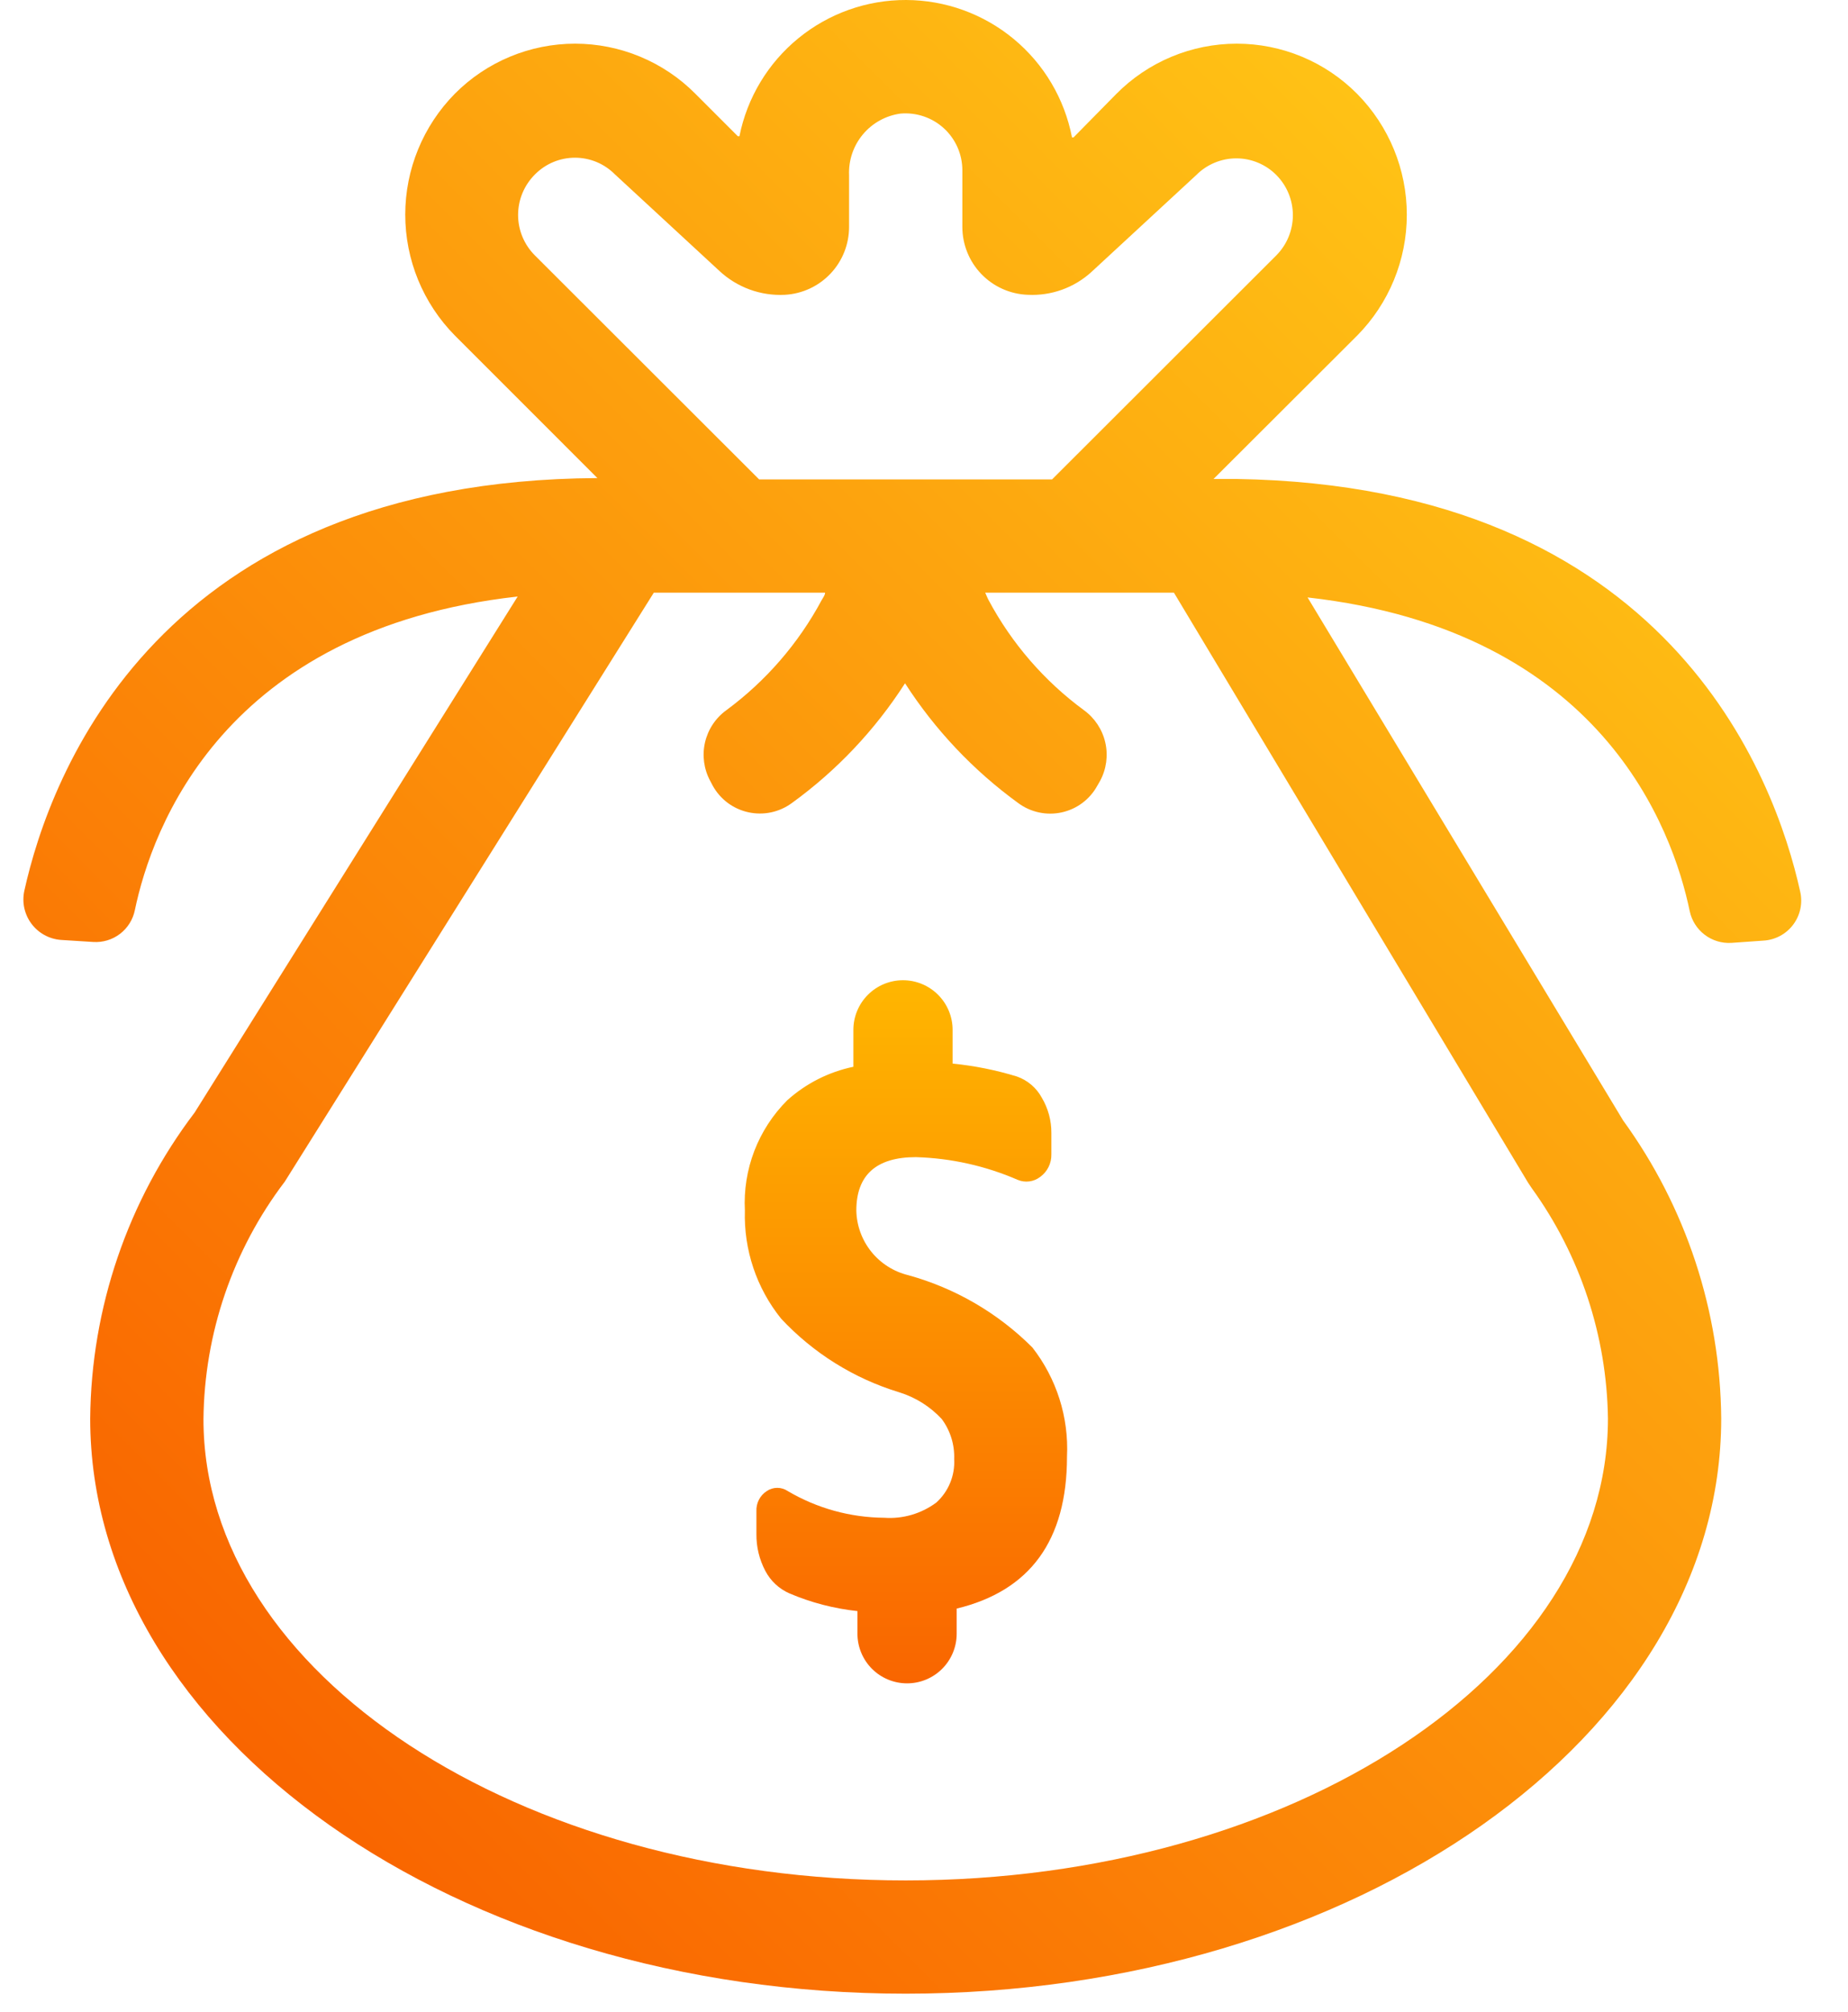
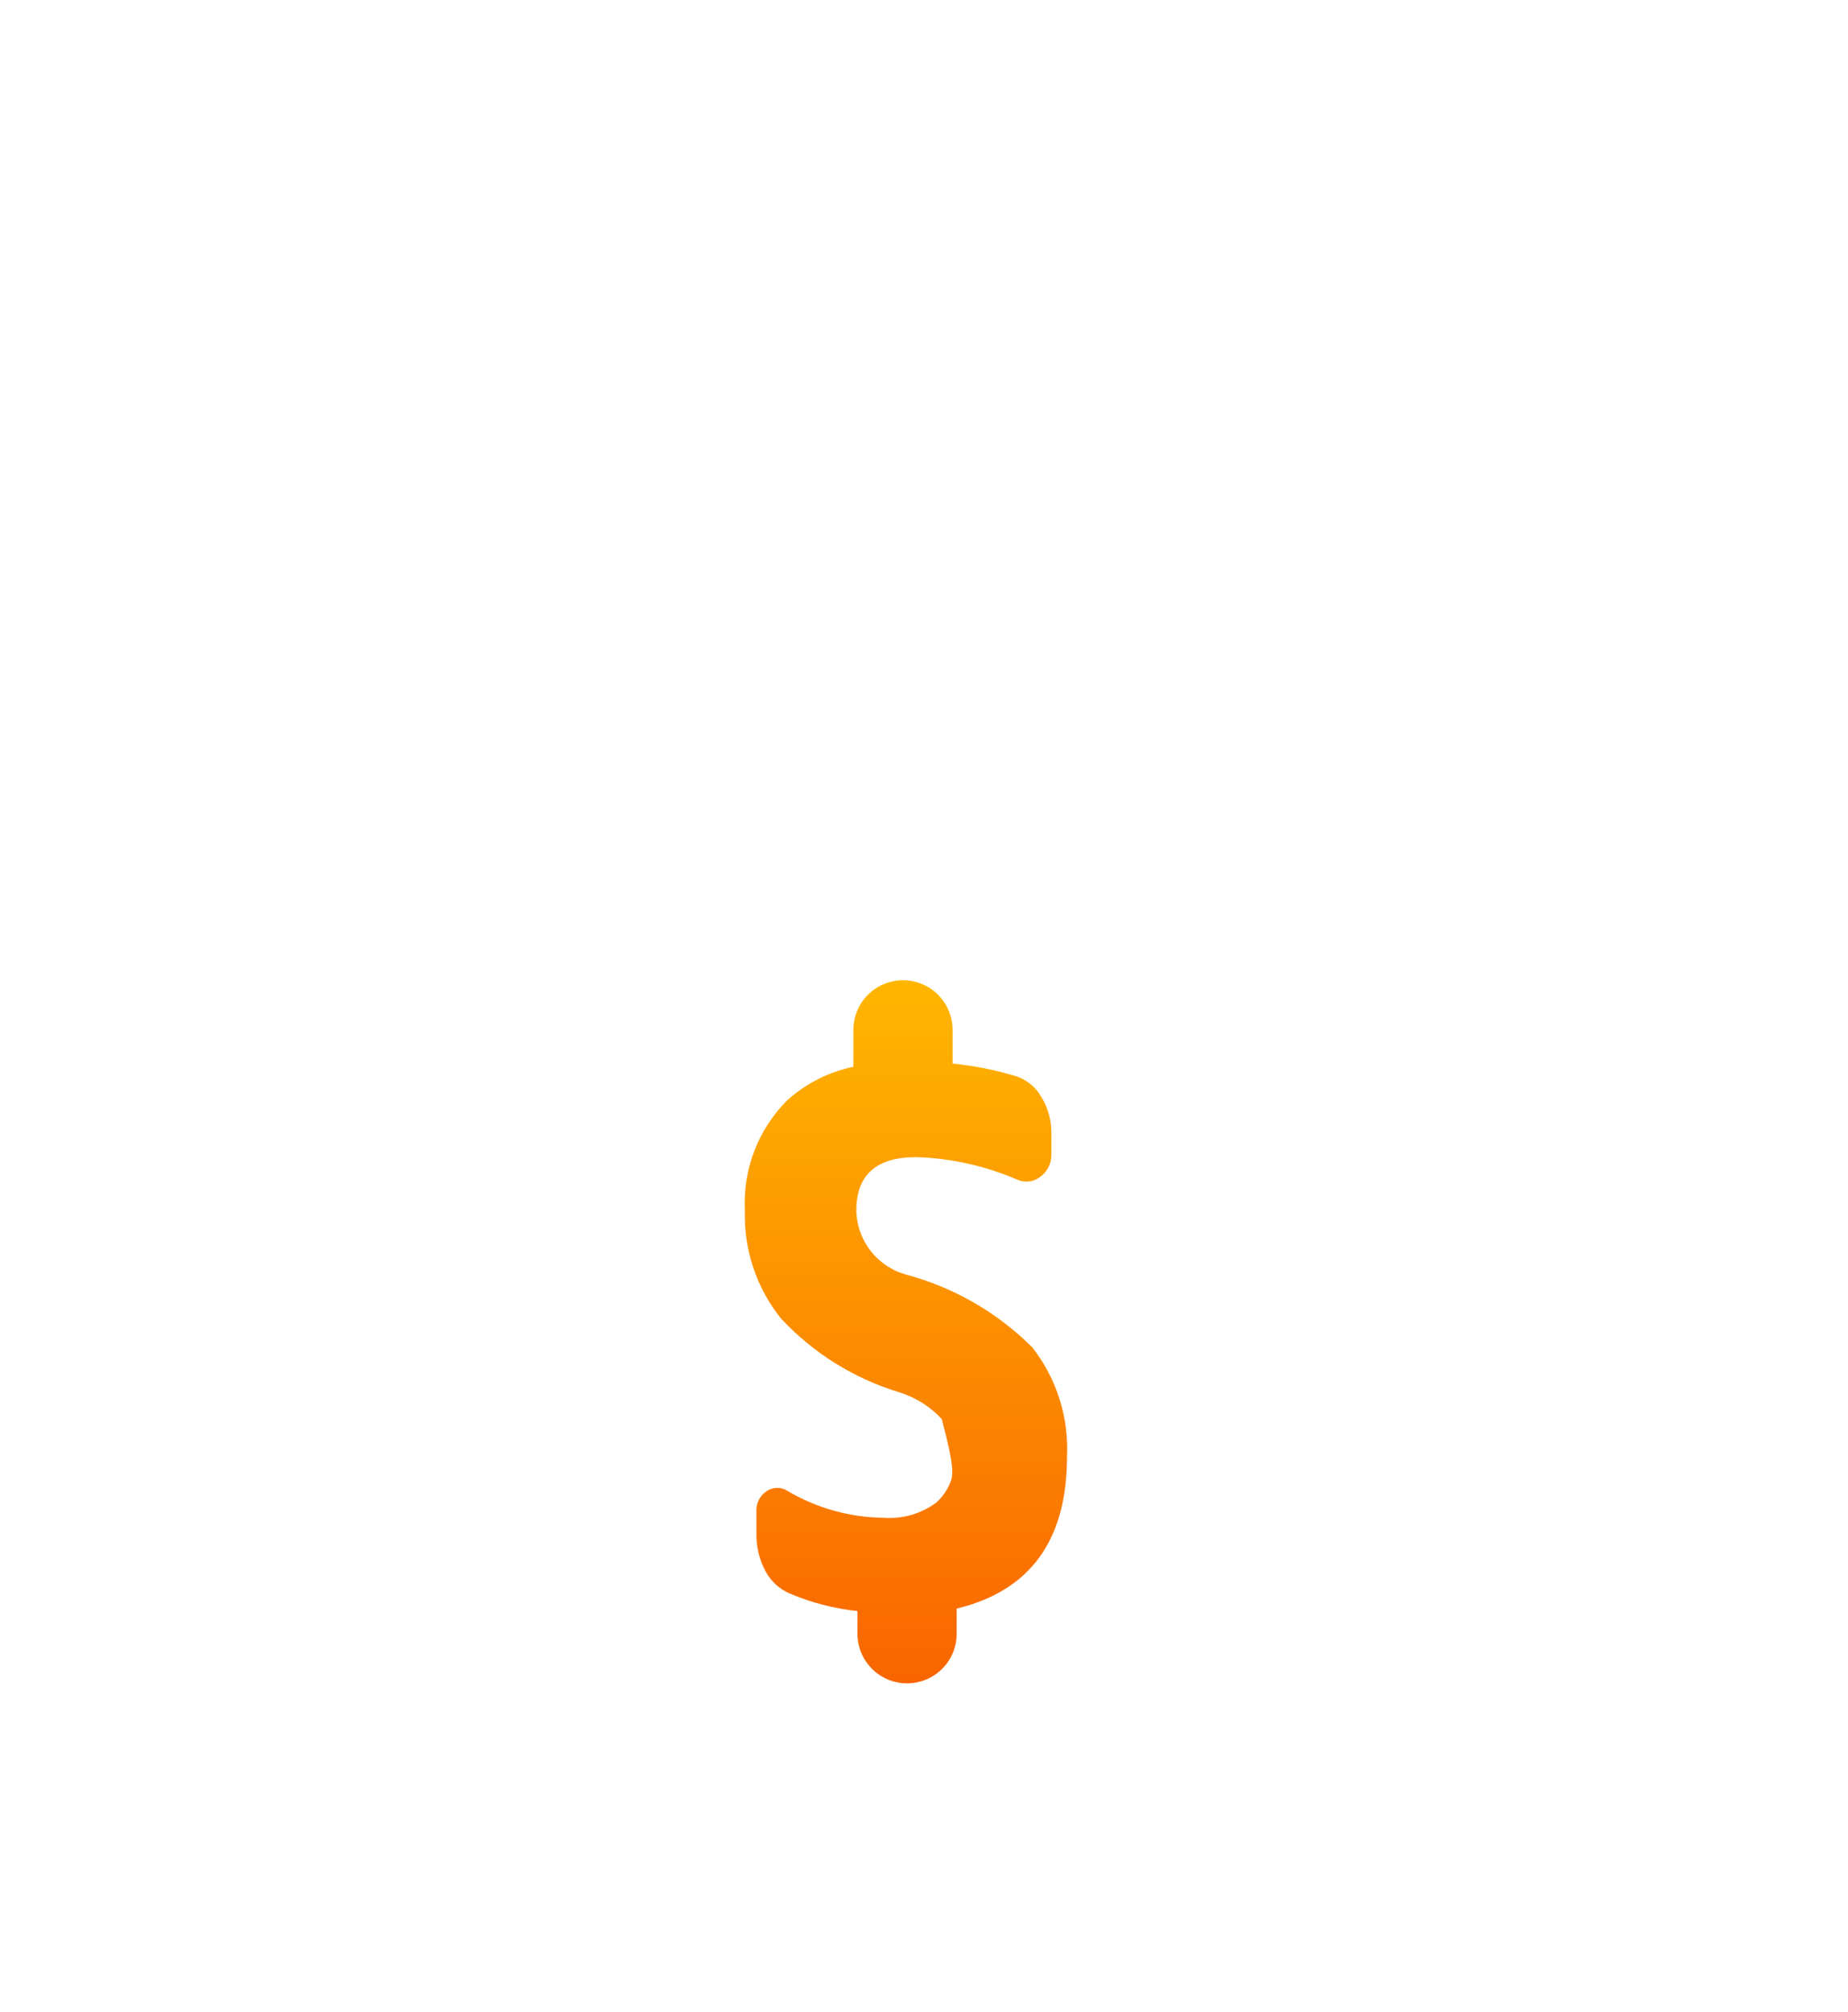
<svg xmlns="http://www.w3.org/2000/svg" width="79" height="86" viewBox="0 0 79 86" fill="none">
-   <path d="M76.959 38.13C75.875 33.21 71.304 20.767 52.847 20.476H51.878L58.018 14.346C59.377 12.971 60.14 11.114 60.14 9.18C60.14 7.246 59.377 5.39 58.018 4.014C57.343 3.333 56.541 2.792 55.656 2.424C54.771 2.055 53.822 1.866 52.864 1.867C51.906 1.868 50.957 2.059 50.073 2.429C49.189 2.799 48.387 3.341 47.714 4.023L45.894 5.873H45.826C45.508 4.224 44.628 2.737 43.335 1.666C42.042 0.595 40.417 0.006 38.738 4.20498e-05C37.059 -0.006 35.43 0.572 34.13 1.635C32.83 2.697 31.939 4.178 31.61 5.825H31.542L29.722 4.004C29.049 3.327 28.248 2.789 27.366 2.423C26.485 2.056 25.539 1.867 24.584 1.867C23.63 1.867 22.684 2.056 21.803 2.423C20.921 2.789 20.12 3.327 19.447 4.004C18.087 5.382 17.324 7.239 17.324 9.175C17.324 11.111 18.087 12.969 19.447 14.346L25.538 20.438C6.752 20.544 2.133 33.133 1.038 38.091C0.987 38.333 0.987 38.584 1.04 38.826C1.094 39.068 1.198 39.296 1.347 39.494C1.495 39.692 1.685 39.856 1.902 39.975C2.12 40.094 2.36 40.165 2.607 40.183L3.982 40.27C4.393 40.297 4.8 40.175 5.127 39.926C5.455 39.676 5.681 39.317 5.764 38.914C6.49 35.428 9.55 26.906 22.13 25.502L8.321 47.562C5.462 51.328 3.896 55.917 3.856 60.645C3.856 74.202 19.496 85.232 38.718 85.232C57.94 85.232 73.58 74.202 73.58 60.645C73.544 56.063 72.078 51.608 69.387 47.901L55.897 25.541C68.486 26.955 71.507 35.467 72.234 38.953C72.319 39.355 72.546 39.713 72.873 39.962C73.2 40.211 73.605 40.334 74.016 40.309L75.391 40.212C75.638 40.197 75.879 40.128 76.097 40.011C76.316 39.894 76.506 39.73 76.655 39.532C76.804 39.334 76.908 39.107 76.961 38.864C77.014 38.622 77.013 38.372 76.959 38.13ZM22.875 7.451C23.099 7.227 23.364 7.048 23.657 6.926C23.949 6.805 24.263 6.742 24.58 6.742C24.897 6.742 25.21 6.805 25.503 6.926C25.795 7.048 26.061 7.227 26.284 7.451L30.748 11.577C31.123 11.928 31.565 12.2 32.048 12.377C32.53 12.553 33.044 12.63 33.557 12.603C34.298 12.561 34.995 12.237 35.505 11.696C36.015 11.156 36.298 10.441 36.297 9.698V7.49C36.27 6.856 36.48 6.235 36.886 5.748C37.293 5.26 37.867 4.942 38.495 4.856C38.831 4.827 39.169 4.867 39.489 4.976C39.808 5.084 40.101 5.257 40.35 5.485C40.599 5.713 40.797 5.99 40.933 6.298C41.069 6.607 41.139 6.94 41.139 7.277V9.698C41.139 10.45 41.43 11.174 41.952 11.716C42.474 12.258 43.186 12.576 43.938 12.603V12.603C44.431 12.628 44.925 12.555 45.39 12.389C45.855 12.223 46.283 11.967 46.649 11.635L51.142 7.481C51.366 7.255 51.633 7.077 51.926 6.955C52.219 6.833 52.534 6.77 52.852 6.77C53.169 6.77 53.484 6.833 53.777 6.955C54.07 7.077 54.337 7.255 54.561 7.481C55.014 7.938 55.269 8.555 55.269 9.199C55.269 9.843 55.014 10.461 54.561 10.918L44.974 20.496H32.453L22.875 10.928C22.645 10.701 22.462 10.43 22.337 10.132C22.212 9.833 22.148 9.513 22.148 9.19C22.148 8.866 22.212 8.546 22.337 8.248C22.462 7.949 22.645 7.679 22.875 7.451V7.451ZM65.319 50.554L65.474 50.786C67.55 53.659 68.689 57.101 68.738 60.645C68.738 71.519 55.268 80.39 38.718 80.39C22.168 80.39 8.698 71.549 8.698 60.674C8.734 57.002 9.953 53.439 12.175 50.515L27.95 25.337H35.271C35.271 25.444 35.184 25.55 35.125 25.657C34.132 27.509 32.739 29.116 31.049 30.363C30.587 30.698 30.264 31.189 30.137 31.745C30.011 32.3 30.09 32.883 30.361 33.385L30.468 33.588C30.626 33.875 30.843 34.124 31.105 34.321C31.368 34.517 31.669 34.654 31.989 34.725C32.309 34.795 32.64 34.797 32.96 34.73C33.281 34.662 33.583 34.527 33.847 34.334C35.767 32.944 37.409 31.206 38.689 29.211C39.971 31.204 41.613 32.941 43.531 34.334C43.794 34.529 44.097 34.665 44.418 34.733C44.738 34.802 45.07 34.8 45.39 34.73C45.711 34.659 46.012 34.521 46.274 34.324C46.536 34.127 46.753 33.876 46.91 33.588L47.027 33.385C47.297 32.883 47.377 32.3 47.25 31.745C47.124 31.189 46.8 30.698 46.339 30.363C44.646 29.119 43.253 27.511 42.262 25.657C42.204 25.55 42.166 25.444 42.117 25.337H50.184L65.319 50.554Z" fill="url(#paint0_linear)" />
-   <path d="M38.825 54.515C38.203 54.363 37.648 54.011 37.247 53.512C36.846 53.013 36.621 52.395 36.607 51.755C36.607 50.234 37.459 49.469 39.154 49.469C40.652 49.513 42.127 49.841 43.502 50.438C43.66 50.505 43.833 50.528 44.003 50.506C44.173 50.484 44.334 50.417 44.47 50.312C44.622 50.201 44.744 50.055 44.827 49.886C44.909 49.718 44.95 49.531 44.945 49.344V48.433C44.948 47.905 44.807 47.386 44.538 46.932C44.309 46.507 43.929 46.182 43.473 46.022C42.577 45.747 41.655 45.562 40.723 45.47V44.027C40.723 43.465 40.499 42.925 40.101 42.528C39.704 42.13 39.164 41.906 38.602 41.906C38.039 41.906 37.5 42.13 37.102 42.528C36.705 42.925 36.481 43.465 36.481 44.027V45.606C35.428 45.825 34.453 46.319 33.653 47.039C33.038 47.654 32.559 48.392 32.246 49.204C31.935 50.017 31.797 50.886 31.843 51.755C31.792 53.43 32.341 55.068 33.392 56.374C34.768 57.848 36.508 58.934 38.437 59.521C39.134 59.736 39.762 60.13 40.258 60.664C40.625 61.158 40.813 61.763 40.79 62.378C40.809 62.725 40.751 63.072 40.618 63.394C40.486 63.716 40.283 64.004 40.025 64.237C39.384 64.713 38.594 64.943 37.798 64.886C36.346 64.875 34.923 64.481 33.673 63.743C33.541 63.654 33.386 63.607 33.227 63.607C33.069 63.607 32.913 63.654 32.782 63.743C32.637 63.836 32.519 63.965 32.441 64.119C32.363 64.272 32.327 64.443 32.336 64.615V65.583C32.33 66.129 32.46 66.669 32.714 67.152C32.939 67.584 33.304 67.925 33.75 68.12C34.676 68.515 35.655 68.769 36.655 68.876V69.844C36.655 70.407 36.879 70.946 37.276 71.344C37.674 71.742 38.214 71.965 38.776 71.965C39.339 71.965 39.878 71.742 40.276 71.344C40.673 70.946 40.897 70.407 40.897 69.844V68.769C44.025 68.014 45.613 65.864 45.613 62.271C45.694 60.588 45.168 58.932 44.131 57.604C42.659 56.133 40.831 55.068 38.825 54.515V54.515Z" fill="url(#paint1_linear)" />
+   <path d="M38.825 54.515C38.203 54.363 37.648 54.011 37.247 53.512C36.846 53.013 36.621 52.395 36.607 51.755C36.607 50.234 37.459 49.469 39.154 49.469C40.652 49.513 42.127 49.841 43.502 50.438C43.66 50.505 43.833 50.528 44.003 50.506C44.173 50.484 44.334 50.417 44.47 50.312C44.622 50.201 44.744 50.055 44.827 49.886C44.909 49.718 44.95 49.531 44.945 49.344V48.433C44.948 47.905 44.807 47.386 44.538 46.932C44.309 46.507 43.929 46.182 43.473 46.022C42.577 45.747 41.655 45.562 40.723 45.47V44.027C40.723 43.465 40.499 42.925 40.101 42.528C39.704 42.13 39.164 41.906 38.602 41.906C38.039 41.906 37.5 42.13 37.102 42.528C36.705 42.925 36.481 43.465 36.481 44.027V45.606C35.428 45.825 34.453 46.319 33.653 47.039C33.038 47.654 32.559 48.392 32.246 49.204C31.935 50.017 31.797 50.886 31.843 51.755C31.792 53.43 32.341 55.068 33.392 56.374C34.768 57.848 36.508 58.934 38.437 59.521C39.134 59.736 39.762 60.13 40.258 60.664C40.809 62.725 40.751 63.072 40.618 63.394C40.486 63.716 40.283 64.004 40.025 64.237C39.384 64.713 38.594 64.943 37.798 64.886C36.346 64.875 34.923 64.481 33.673 63.743C33.541 63.654 33.386 63.607 33.227 63.607C33.069 63.607 32.913 63.654 32.782 63.743C32.637 63.836 32.519 63.965 32.441 64.119C32.363 64.272 32.327 64.443 32.336 64.615V65.583C32.33 66.129 32.46 66.669 32.714 67.152C32.939 67.584 33.304 67.925 33.75 68.12C34.676 68.515 35.655 68.769 36.655 68.876V69.844C36.655 70.407 36.879 70.946 37.276 71.344C37.674 71.742 38.214 71.965 38.776 71.965C39.339 71.965 39.878 71.742 40.276 71.344C40.673 70.946 40.897 70.407 40.897 69.844V68.769C44.025 68.014 45.613 65.864 45.613 62.271C45.694 60.588 45.168 58.932 44.131 57.604C42.659 56.133 40.831 55.068 38.825 54.515V54.515Z" fill="url(#paint1_linear)" />
  <defs>
    <linearGradient id="paint0_linear" x1="68.36" y1="14.375" x2="9.076" y2="73.65" gradientUnits="userSpaceOnUse">
      <stop stop-color="#FFC215" />
      <stop offset="1" stop-color="#F96500" />
    </linearGradient>
    <linearGradient id="paint1_linear" x1="38.727" y1="41.906" x2="38.727" y2="71.965" gradientUnits="userSpaceOnUse">
      <stop stop-color="#FFB600" />
      <stop offset="1" stop-color="#F96500" />
    </linearGradient>
  </defs>
</svg>